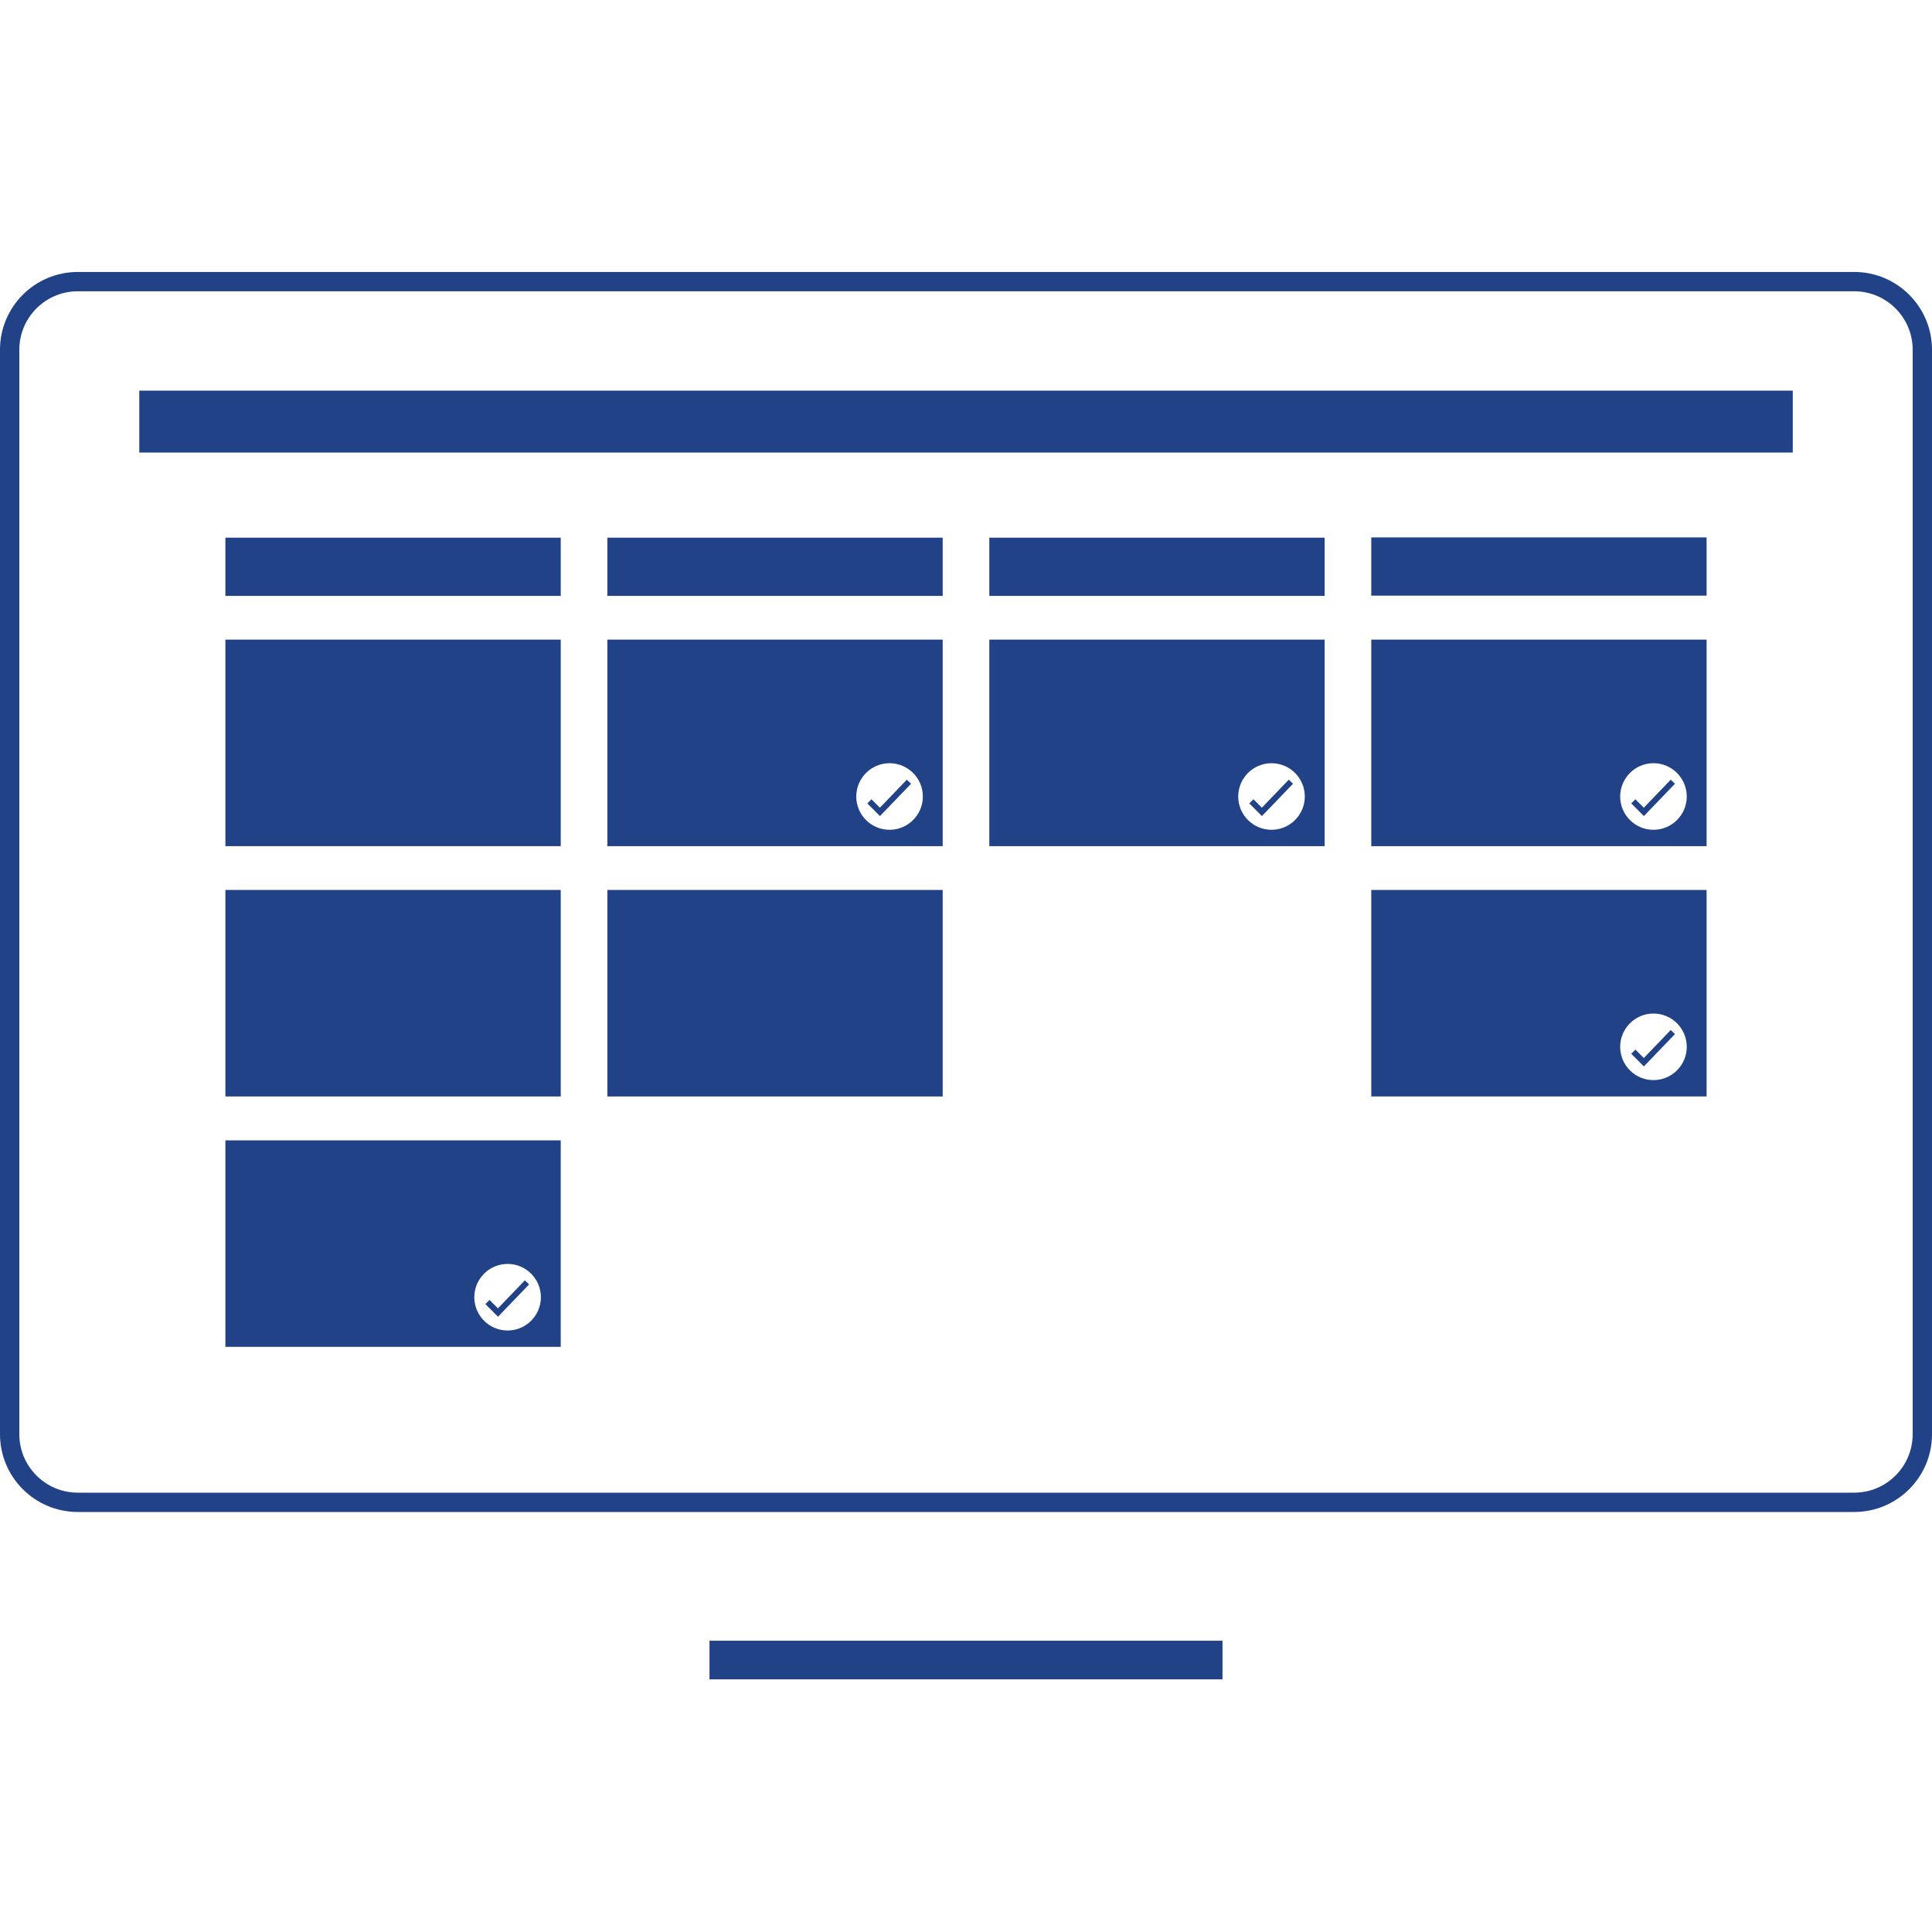
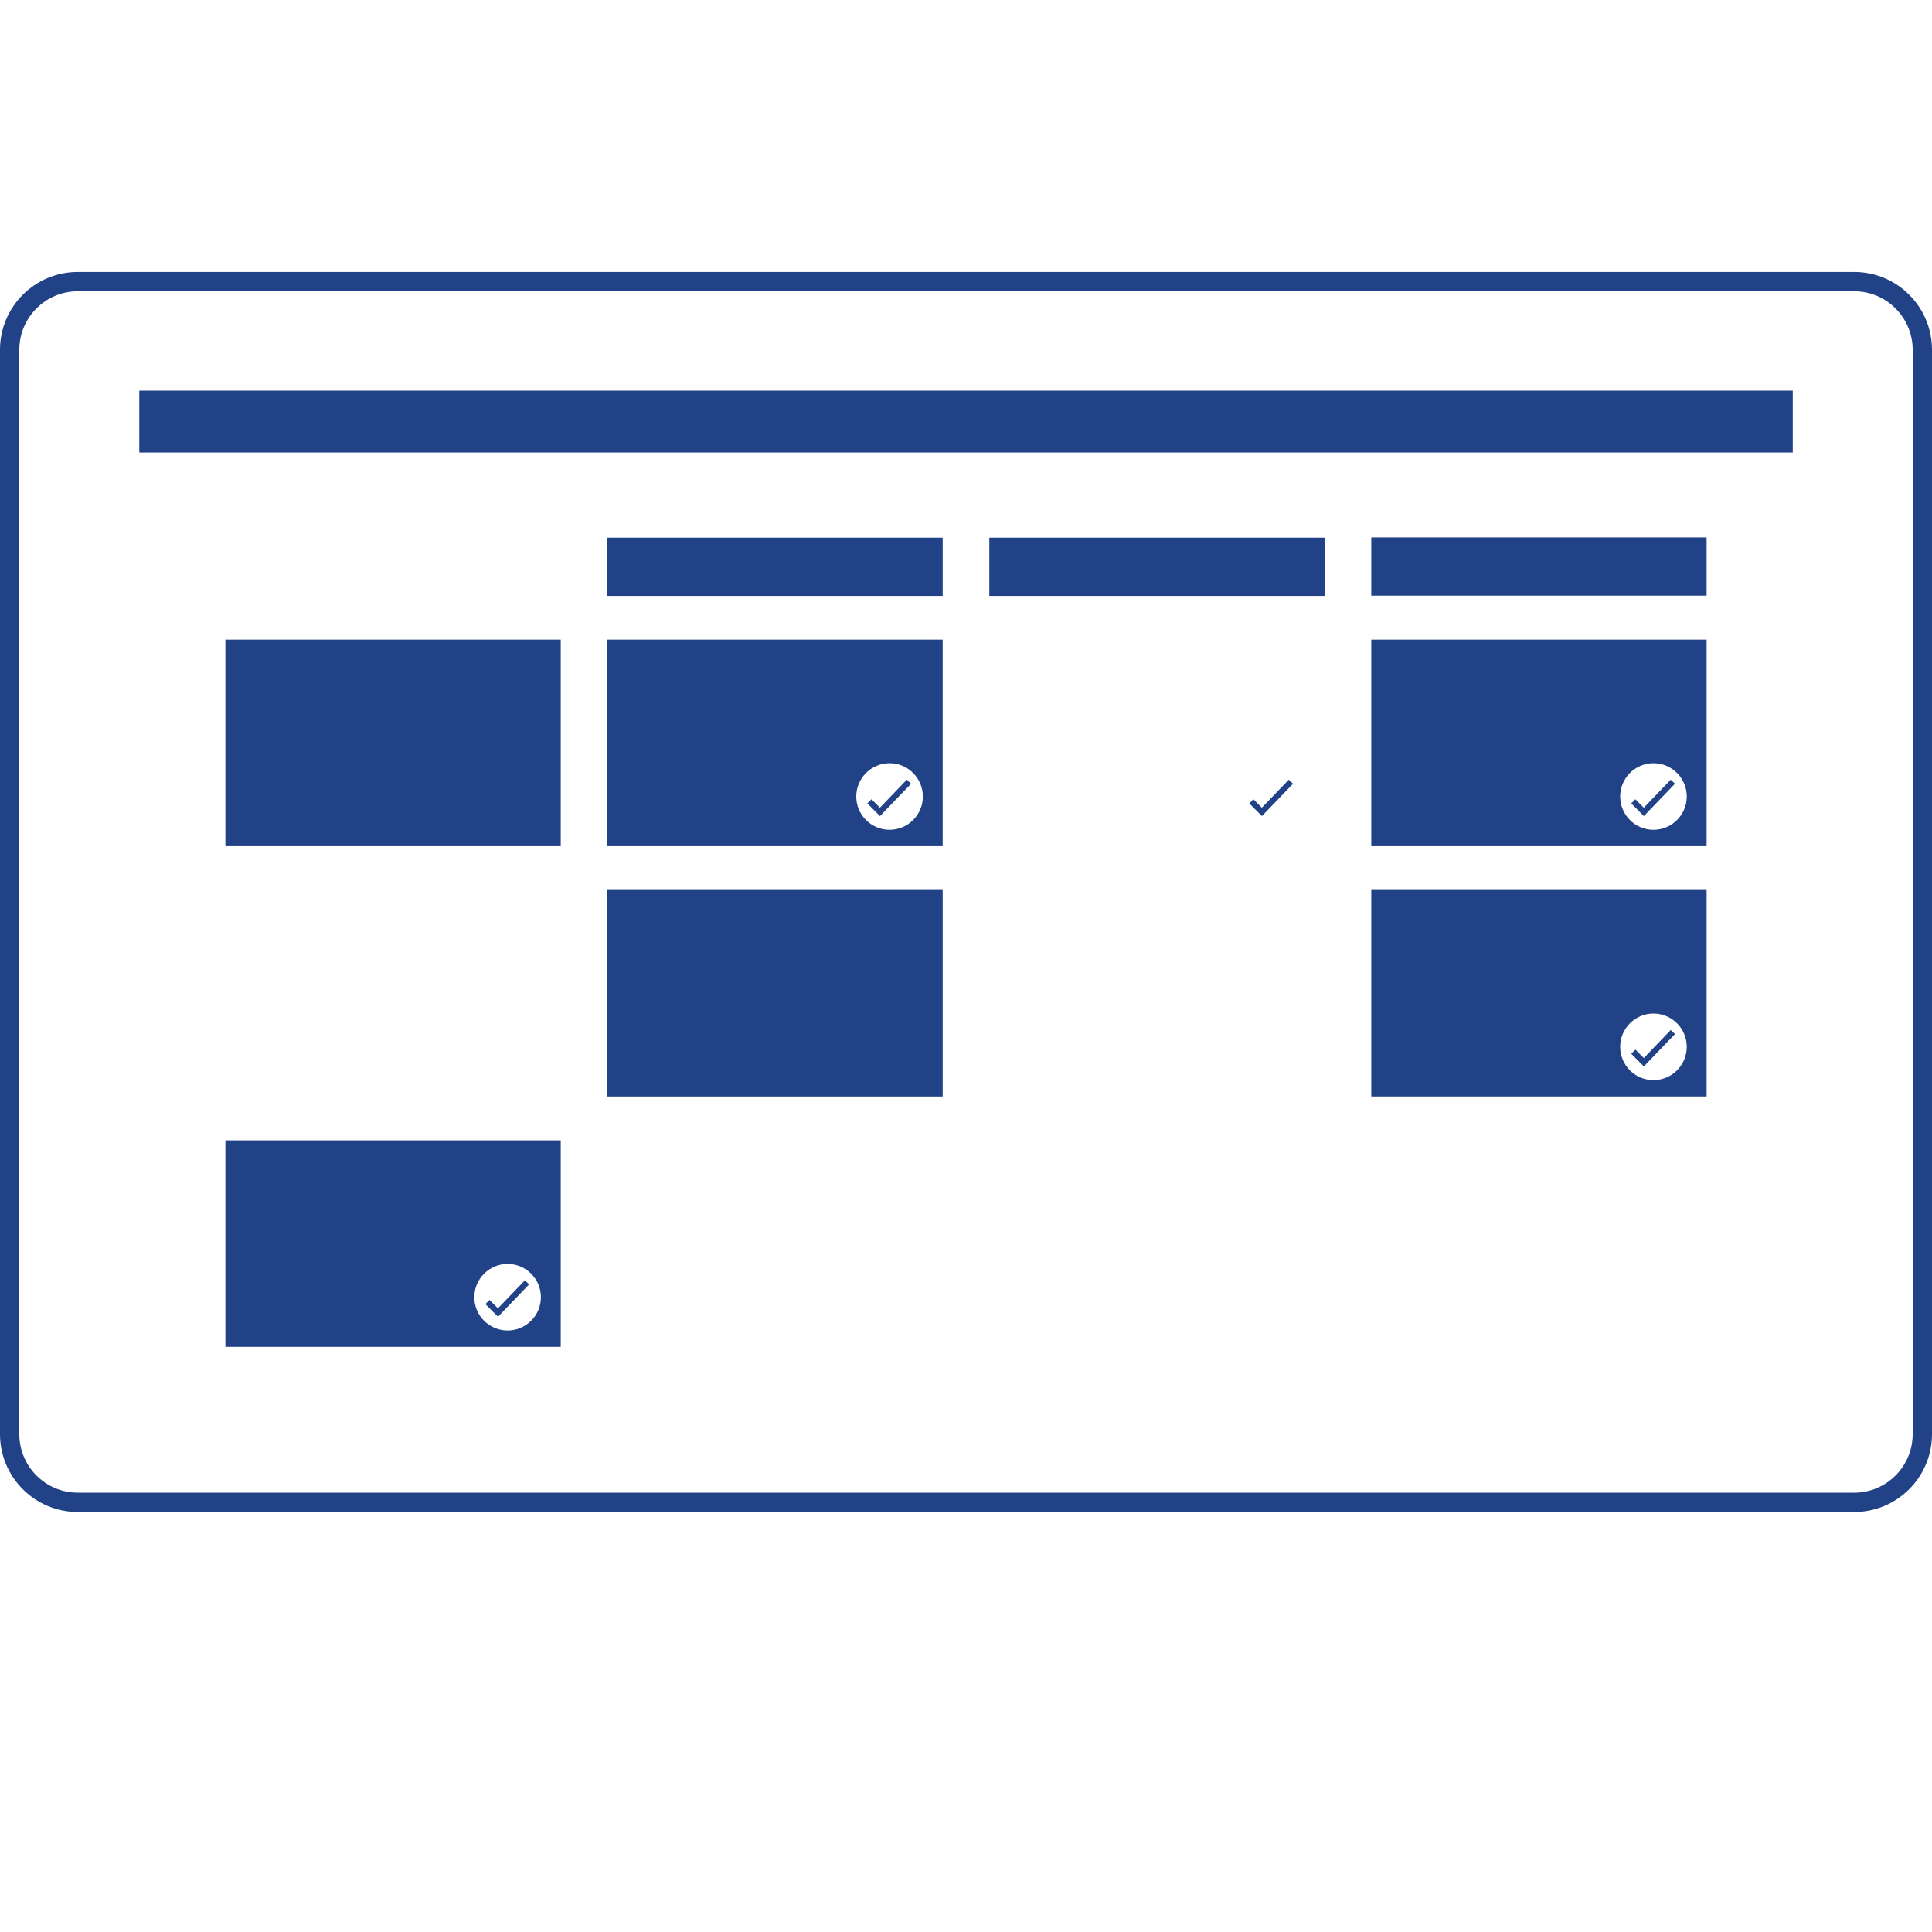
<svg xmlns="http://www.w3.org/2000/svg" id="Layer_3" viewBox="0 0 300 300">
  <defs>
    <style>.cls-1{fill:none;stroke:#214287;stroke-miterlimit:10;stroke-width:6px;}.cls-2{fill:#214287;}</style>
  </defs>
  <g>
-     <line class="cls-1" x1="110.17" y1="257.77" x2="189.83" y2="257.77" />
    <rect class="cls-2" x="21.63" y="60.66" width="256.75" height="9.61" />
  </g>
  <path class="cls-2" d="M287.92,45.23c5.01,0,9.08,4.07,9.08,9.08V222.7c0,5.01-4.07,9.08-9.08,9.08H12.08c-5.01,0-9.08-4.07-9.08-9.08V54.31c0-5.01,4.07-9.08,9.08-9.08H287.92m0-3H12.08C5.41,42.23,0,47.64,0,54.31V222.7C0,229.37,5.41,234.78,12.08,234.78H287.92c6.67,0,12.08-5.41,12.08-12.08V54.31c0-6.67-5.41-12.08-12.08-12.08h0Z" />
-   <path class="cls-2" d="M35,138.19v32.07h52.07v-32.07H35Z" />
+   <path class="cls-2" d="M35,138.19v32.07h52.07H35Z" />
  <path class="cls-2" d="M35,99.32v32.07h52.07v-32.07H35Z" />
-   <rect class="cls-2" x="35" y="83.49" width="52.07" height="9.04" />
  <rect class="cls-2" x="153.62" y="83.49" width="52.07" height="9.04" />
  <rect class="cls-2" x="94.31" y="83.49" width="52.07" height="9.04" />
  <g>
    <polygon class="cls-2" points="136.63 125.42 135.32 124.11 134.68 124.75 136.64 126.72 141.47 121.7 140.81 121.07 136.63 125.42" />
    <path class="cls-2" d="M94.31,99.32v32.07h52.07v-32.07h-52.07Zm43.82,29.53c-2.86,0-5.17-2.32-5.17-5.17s2.32-5.17,5.17-5.17,5.17,2.32,5.17,5.17-2.32,5.17-5.17,5.17Z" />
  </g>
  <g>
    <polygon class="cls-2" points="195.94 125.42 194.63 124.11 193.99 124.75 195.95 126.72 200.78 121.7 200.12 121.07 195.94 125.42" />
-     <path class="cls-2" d="M153.62,99.32v32.07h52.07v-32.07h-52.07Zm43.82,29.53c-2.86,0-5.17-2.32-5.17-5.17s2.32-5.17,5.17-5.17,5.17,2.32,5.17,5.17-2.32,5.17-5.17,5.17Z" />
  </g>
  <path class="cls-2" d="M94.31,138.19v32.07h52.07v-32.07h-52.07Z" />
  <g>
    <polygon class="cls-2" points="77.32 203.16 76.01 201.86 75.37 202.5 77.33 204.46 82.16 199.44 81.5 198.81 77.32 203.16" />
    <path class="cls-2" d="M35,177.07v32.07h52.07v-32.07H35Zm43.82,29.53c-2.86,0-5.17-2.32-5.17-5.17s2.32-5.17,5.17-5.17,5.17,2.32,5.17,5.17-2.32,5.17-5.17,5.17Z" />
  </g>
  <g>
    <polygon class="cls-2" points="255.25 125.42 253.94 124.11 253.3 124.75 255.26 126.72 260.09 121.7 259.43 121.07 255.25 125.42" />
    <path class="cls-2" d="M212.93,99.32v32.07h52.07v-32.07h-52.07Zm43.82,29.53c-2.86,0-5.17-2.32-5.17-5.17s2.32-5.17,5.17-5.17,5.17,2.32,5.17,5.17-2.32,5.17-5.17,5.17Z" />
  </g>
  <g>
    <polygon class="cls-2" points="255.25 164.29 253.94 162.98 253.3 163.63 255.26 165.59 260.09 160.57 259.43 159.94 255.25 164.29" />
    <path class="cls-2" d="M212.93,138.19v32.07h52.07v-32.07h-52.07Zm43.82,29.53c-2.86,0-5.17-2.32-5.17-5.17s2.32-5.17,5.17-5.17,5.17,2.32,5.17,5.17-2.32,5.17-5.17,5.17Z" />
  </g>
  <rect class="cls-2" x="212.93" y="83.45" width="52.07" height="9.04" />
</svg>